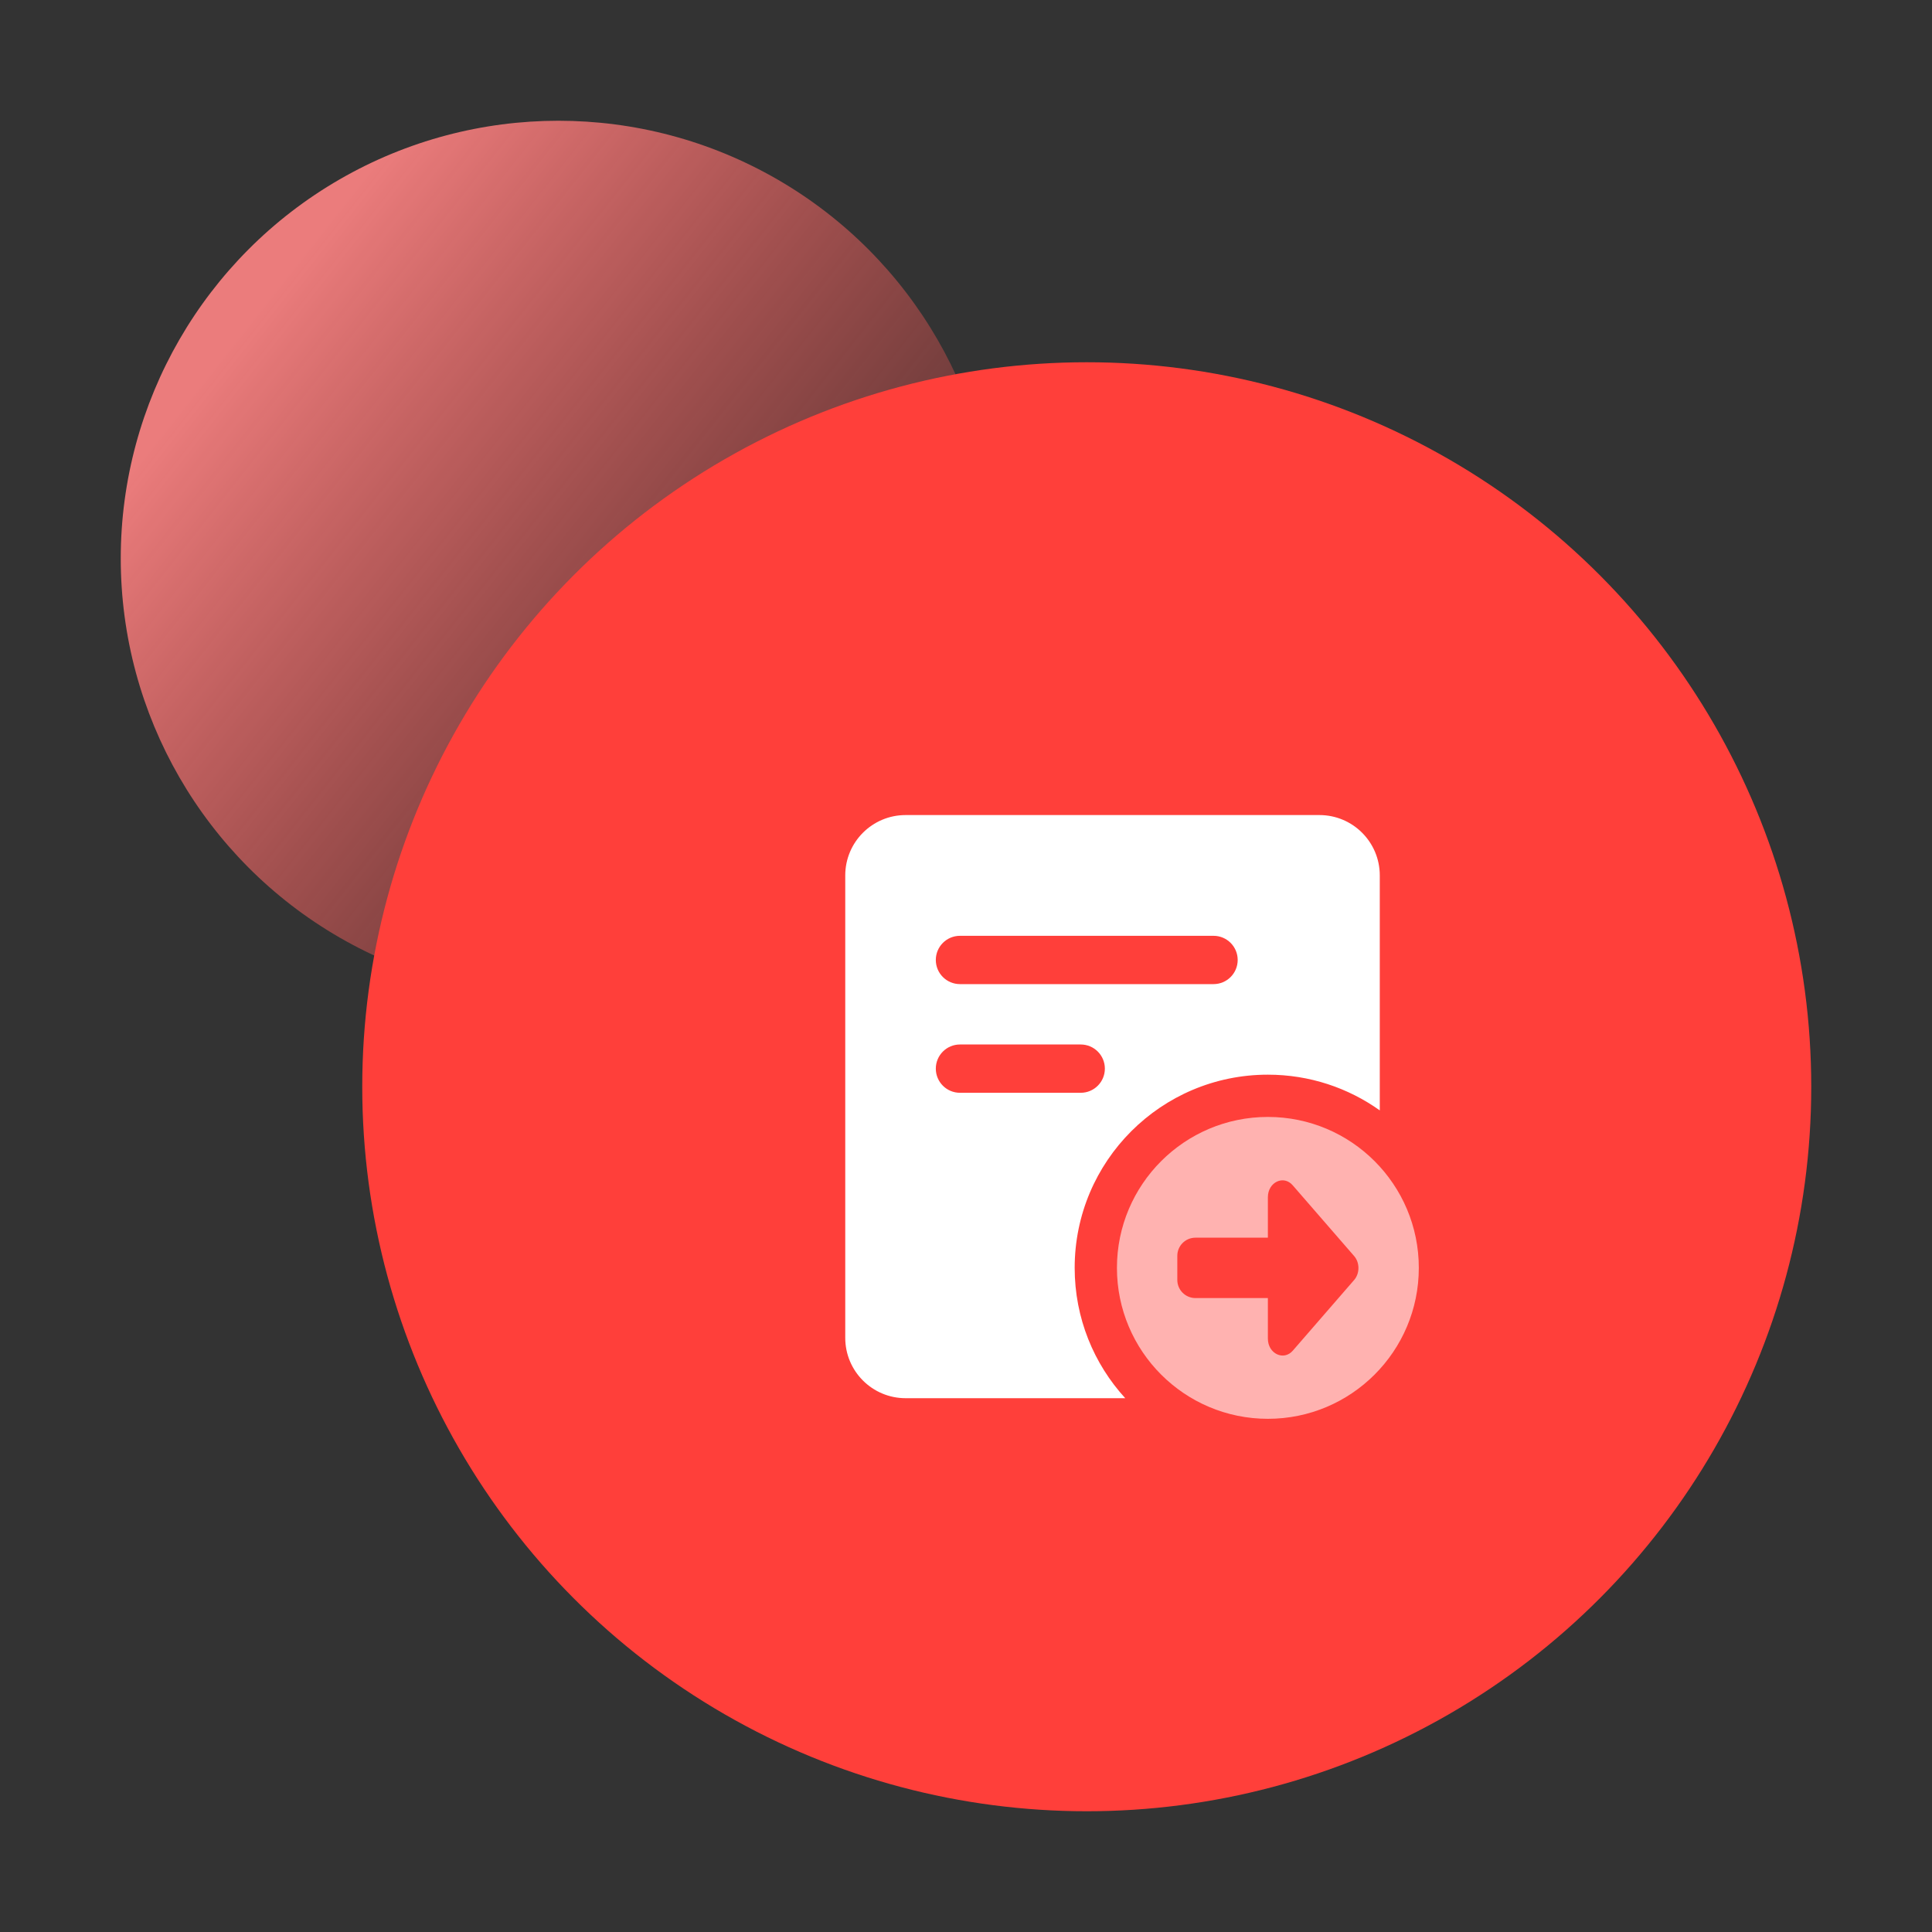
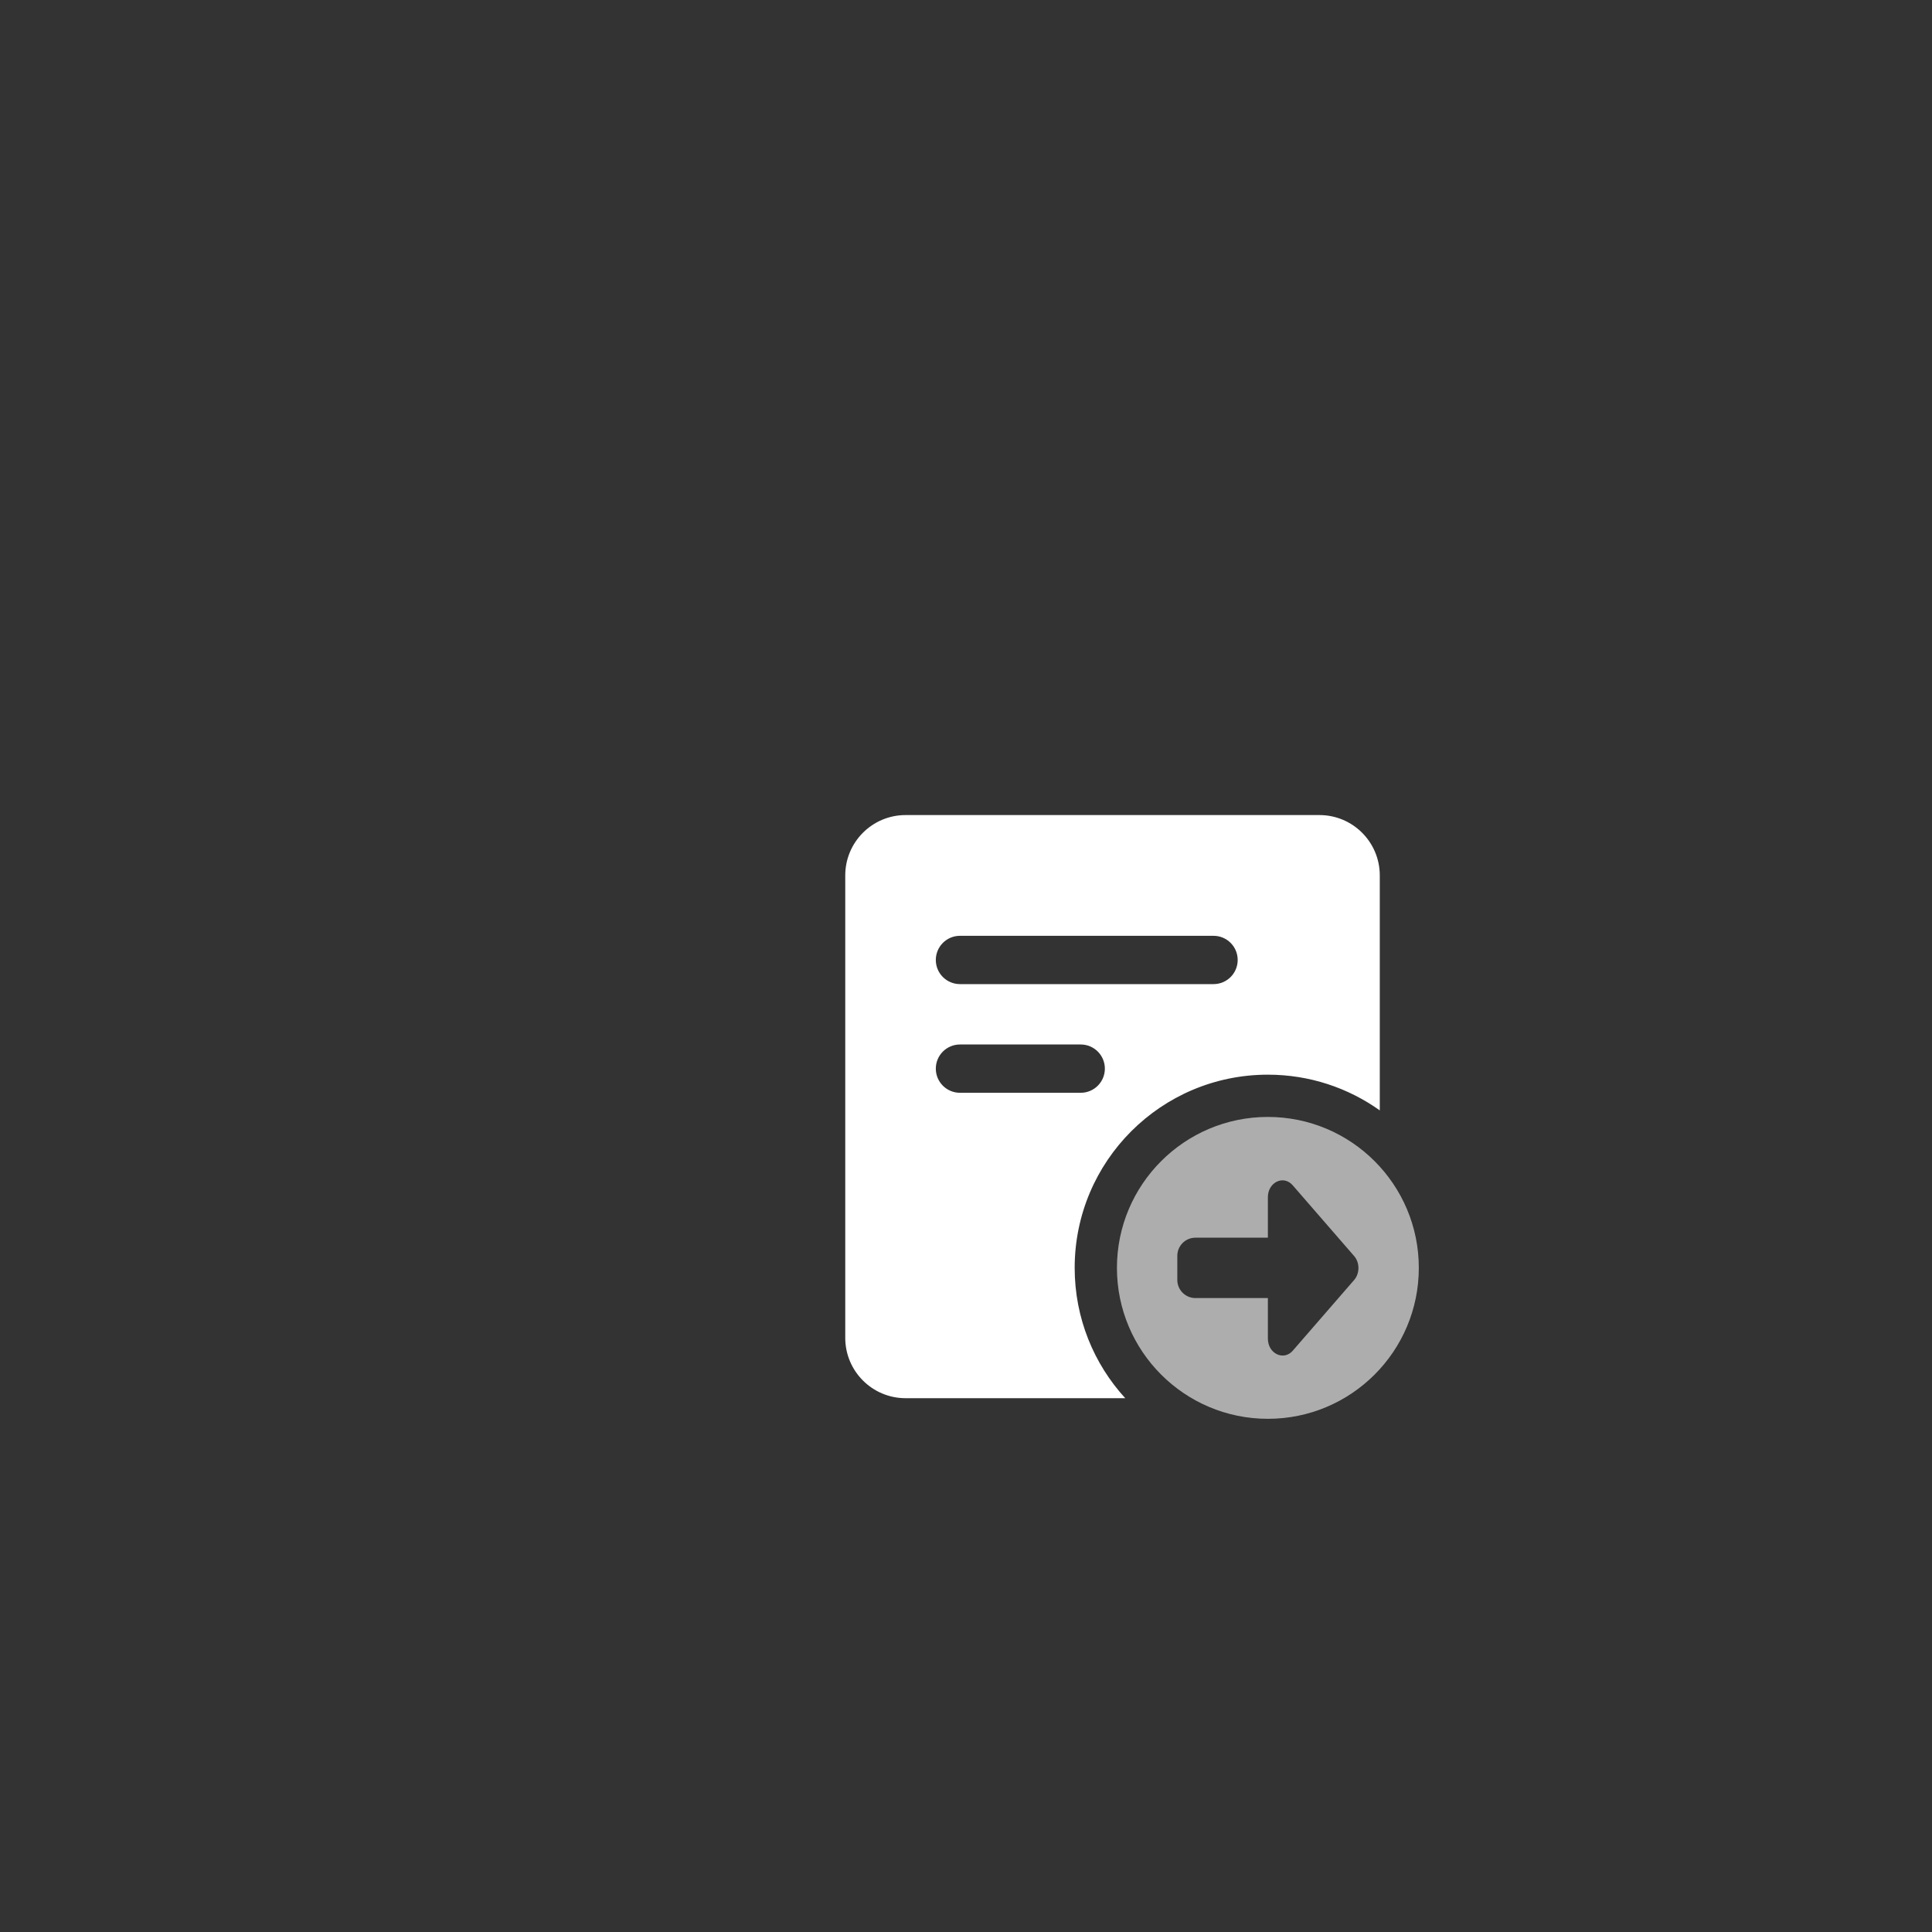
<svg xmlns="http://www.w3.org/2000/svg" width="64px" height="64px" viewBox="0 0 64 64" version="1.1">
  <rect x="0" y="0" width="64" height="64" fill="#333333" stroke="none" />
  <title>向导式交互</title>
  <defs>
    <linearGradient x1="17.861%" y1="19.072%" x2="100%" y2="83.918%" id="linearGradient-1">
      <stop stop-color="#FF8484" offset="0%" />
      <stop stop-color="#FF3F3A" stop-opacity="0" offset="100%" />
    </linearGradient>
  </defs>
  <g id="-" stroke="none" stroke-width="1" fill="none" fill-rule="evenodd">
    <g id="AI工作坊" transform="translate(-992, -1626)">
      <g id="向导式交互" transform="translate(992, 1626)">
        <g id="引导指引" />
        <g id="底部素材" transform="translate(4, 4)">
-           <circle id="椭圆形" fill="url(#linearGradient-1)" opacity="0.9" cx="14.5" cy="14.5" r="14.5" />
-           <circle id="椭圆形" fill="#FF3F3A" cx="32" cy="32" r="24" />
-         </g>
+           </g>
        <g id="编组-115备份" transform="translate(28, 27)" fill="#FFFFFF">
          <path d="M15.707,0 C16.812,2.02906125e-16 17.707,0.895 17.707,2 L17.707,9.783 C16.661,9.038 15.382,8.6 14,8.6 C10.465,8.6 7.6,11.465 7.6,15 C7.6,16.664 8.235,18.18 9.276,19.318 L2,19.317 C0.895,19.317 3.55271368e-15,18.422 0,17.317 L0,2 C3.55271368e-15,0.895 0.895,7.78148667e-16 2,0 Z M7.8,7.6 L3.8,7.6 C3.358,7.6 3,7.958 3,8.4 C3,8.842 3.358,9.2 3.8,9.2 L7.8,9.2 C8.242,9.2 8.6,8.842 8.6,8.4 C8.6,7.958 8.242,7.6 7.8,7.6 Z M12.2,4 L3.8,4 C3.358,4 3,4.358 3,4.8 C3,5.242 3.358,5.6 3.8,5.6 L12.2,5.6 C12.642,5.6 13,5.242 13,4.8 C13,4.358 12.642,4 12.2,4 Z" id="形状结合" fill-rule="nonzero" />
          <path d="M14,10 C16.761,10 19,12.239 19,15 C19,17.761 16.761,20 14,20 C11.239,20 9,17.761 9,15 C9,12.239 11.239,10 14,10 Z M14.826,12.268 C14.525,11.912 14,12.159 14,12.659 L14,14 L11.6,14 C11.269,14 11,14.269 11,14.6 L11,15.4 C11,15.731 11.269,16 11.6,16 L14,16 L14,17.343 C14,17.843 14.525,18.09 14.826,17.742 L16.859,15.4 C17.047,15.182 17.047,14.827 16.859,14.61 Z" id="形状结合" opacity="0.6" />
        </g>
      </g>
    </g>
  </g>
</svg>